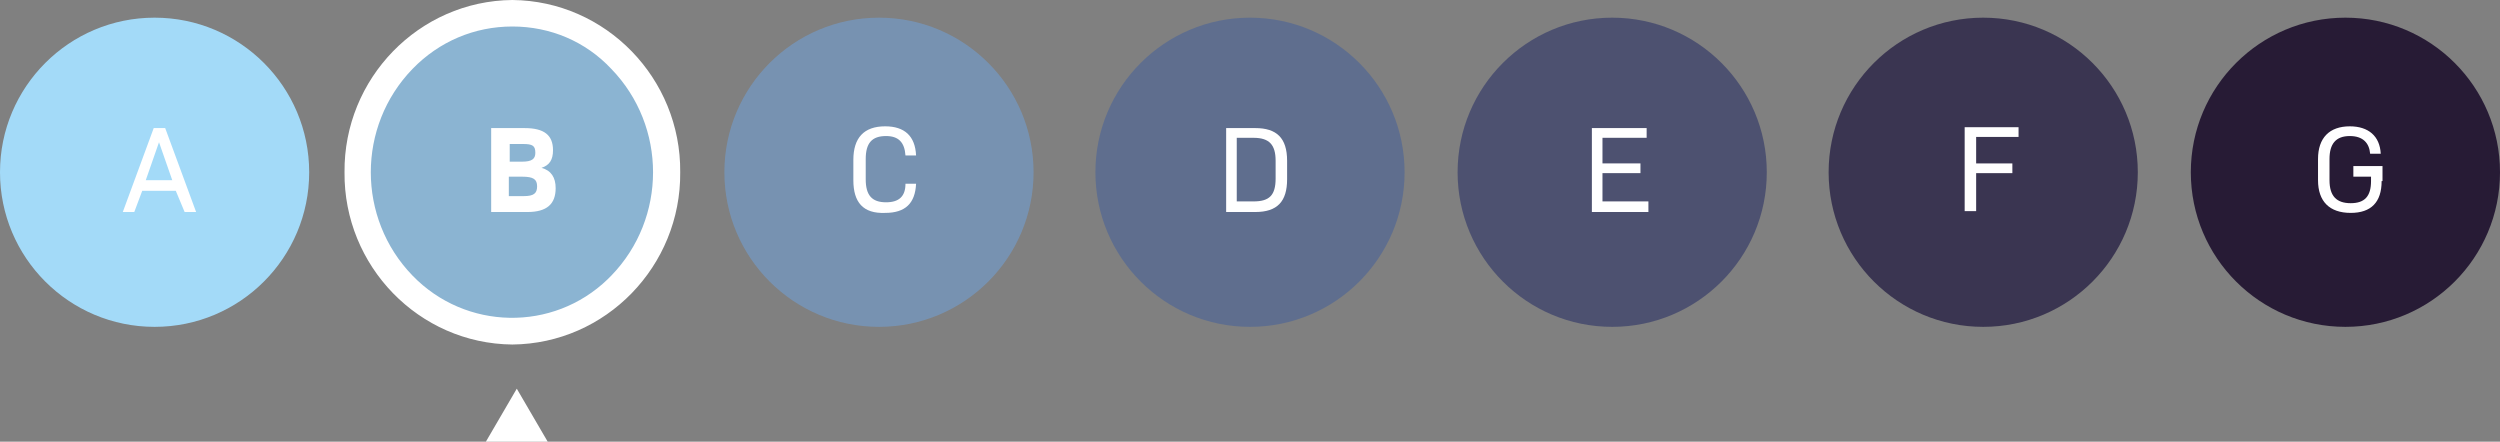
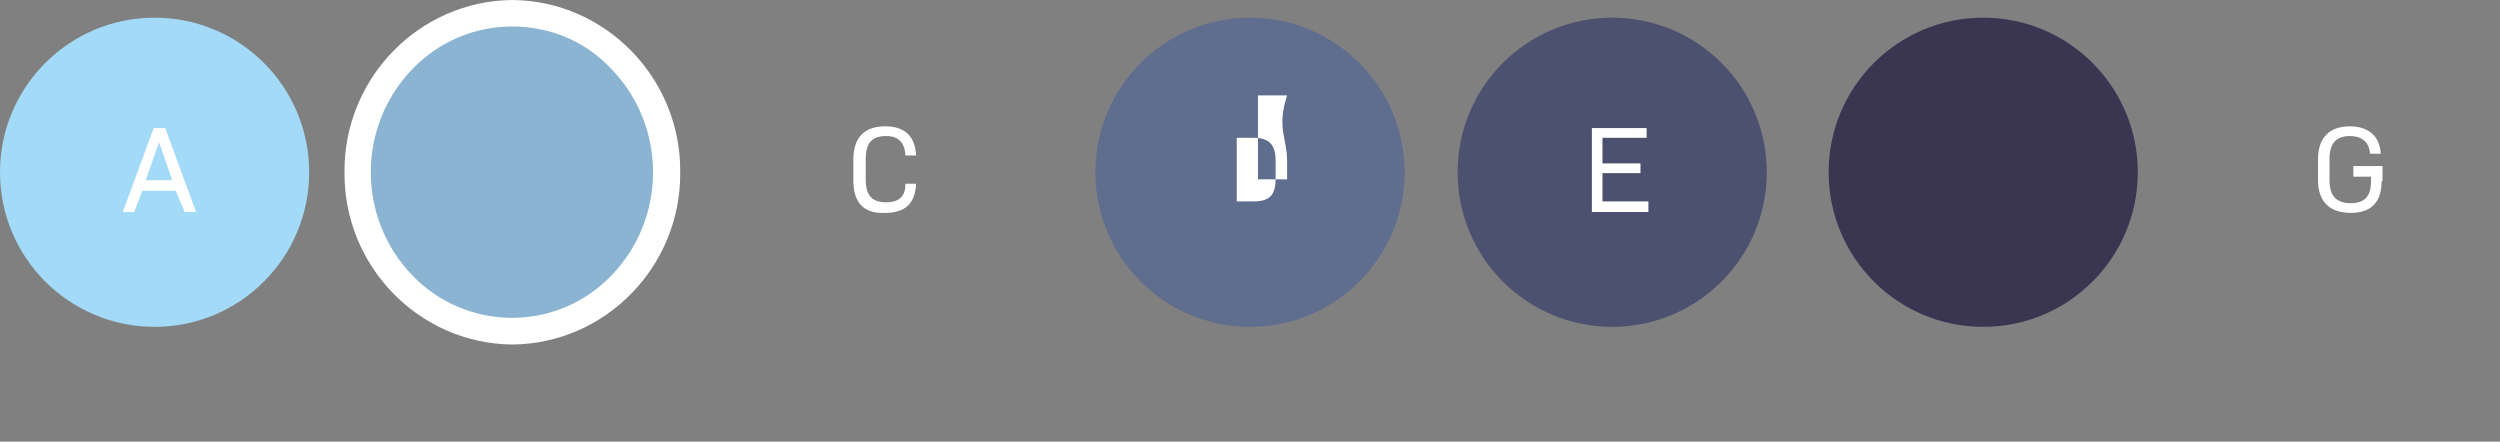
<svg xmlns="http://www.w3.org/2000/svg" version="1.1" id="Calque_1" x="0px" y="0px" viewBox="0 0 283 50" style="enable-background:new 0 0 283 50;" xml:space="preserve">
  <rect x="0" y="0" width="283" height="50" fill="#808080" stroke="none" />
  <style type="text/css">
	.st0{fill:#A3DAF8;}
	.st1{fill:#8BB4D2;}
	.st2{fill:#7792B1;}
	.st3{fill:#5F6E8E;}
	.st4{fill:#4D5170;}
	.st5{fill:#3A3551;}
	.st6{fill:#271B35;}
	.st7{fill:#FFFFFF;}
	.st8{enable-background:new    ;}
</style>
  <g transform="translate(-186 -288)">
    <circle class="st0" cx="203.5" cy="307.5" r="17.5" />
    <circle class="st1" cx="244.5" cy="307.5" r="17.5" />
-     <circle class="st2" cx="285.5" cy="307.5" r="17.5" />
    <circle class="st3" cx="327.5" cy="307.5" r="17.5" />
    <circle class="st4" cx="368.5" cy="307.5" r="17.5" />
    <circle class="st5" cx="410.5" cy="307.5" r="17.5" />
-     <circle class="st6" cx="451.5" cy="307.5" r="17.5" />
    <path class="st7" d="M244,291c-4.3,0-8.3,1.7-11.3,4.8c-6.3,6.5-6.3,16.9,0,23.4c6,6.2,15.9,6.4,22.1,0.4c0.1-0.1,0.3-0.3,0.4-0.4   c6.3-6.5,6.3-16.9,0-23.4C252.3,292.7,248.3,291,244,291 M244,288c10.6,0.1,19.1,8.9,19,19.5c0.1,10.6-8.4,19.4-19,19.5   c-10.6-0.1-19.1-8.9-19-19.5C224.9,296.9,233.4,288.1,244,288z" />
-     <path class="st7" d="M244.5,332l3.5,6h-7L244.5,332z" />
    <g class="st8">
      <path class="st7" d="M205.9,309.6h-3.8l-0.9,2.4h-1.3l3.5-9.5h1.3l3.5,9.5h-1.3L205.9,309.6z M202.5,308.4h3l-1.5-4.3L202.5,308.4    z" />
    </g>
    <g class="st8">
-       <path class="st7" d="M241.6,302.5h3.8c2.2,0,3.2,0.8,3.2,2.5c0,1.1-0.4,1.7-1.3,2v0c1.1,0.3,1.6,1.1,1.6,2.3c0,1.8-1,2.7-3.2,2.7    h-4.1V302.5z M245.1,306.3c1.1,0,1.5-0.3,1.5-1c0-0.8-0.3-1-1.4-1h-1.5v2H245.1z M245.3,310.2c1.1,0,1.5-0.3,1.5-1.1    c0-0.8-0.4-1.1-1.7-1.1h-1.5v2.2H245.3z" />
-     </g>
+       </g>
    <g class="st8">
      <path class="st7" d="M282.6,308.4v-2.3c0-2.5,1.2-3.8,3.6-3.8c2.2,0,3.4,1.1,3.5,3.3h-1.2c-0.1-1.5-0.8-2.2-2.2-2.2    c-1.6,0-2.3,0.8-2.3,2.6v2.3c0,1.8,0.7,2.6,2.3,2.6c1.5,0,2.2-0.7,2.2-2.1h1.2c-0.1,2.2-1.2,3.3-3.5,3.3    C283.7,312.2,282.6,310.9,282.6,308.4z" />
    </g>
    <g class="st8">
-       <path class="st7" d="M331.7,306.2v2.1c0,2.5-1.1,3.7-3.6,3.7h-3.3v-9.5h3.3C330.5,302.5,331.7,303.6,331.7,306.2z M330.4,306.2    c0-1.8-0.7-2.6-2.5-2.6H326v7.2h1.9c1.8,0,2.5-0.7,2.5-2.6V306.2z" />
+       <path class="st7" d="M331.7,306.2v2.1h-3.3v-9.5h3.3C330.5,302.5,331.7,303.6,331.7,306.2z M330.4,306.2    c0-1.8-0.7-2.6-2.5-2.6H326v7.2h1.9c1.8,0,2.5-0.7,2.5-2.6V306.2z" />
    </g>
    <g class="st8">
      <path class="st7" d="M372.6,310.9v1.1h-6.4v-9.5h6.2v1.1h-5v2.9h4.3v1.1h-4.3v3.2H372.6z" />
    </g>
    <g class="st8">
-       <path class="st7" d="M409.7,303.6v2.9h4.1v1.1h-4.1v4.3h-1.3v-9.5h6.1v1.1H409.7z" />
-     </g>
+       </g>
    <g class="st8">
      <path class="st7" d="M455.6,308.5c0,2.4-1.2,3.6-3.5,3.6c-2.4,0-3.7-1.3-3.7-3.7V306c0-2.4,1.3-3.7,3.6-3.7c2.1,0,3.4,1.1,3.5,3.1    h-1.2c-0.1-1.2-0.8-2-2.3-2c-1.6,0-2.3,0.9-2.3,2.6v2.4c0,1.8,0.8,2.6,2.4,2.6c1.6,0,2.3-0.8,2.3-2.5V308h-2v-1.2h3.3V308.5z" />
    </g>
  </g>
</svg>